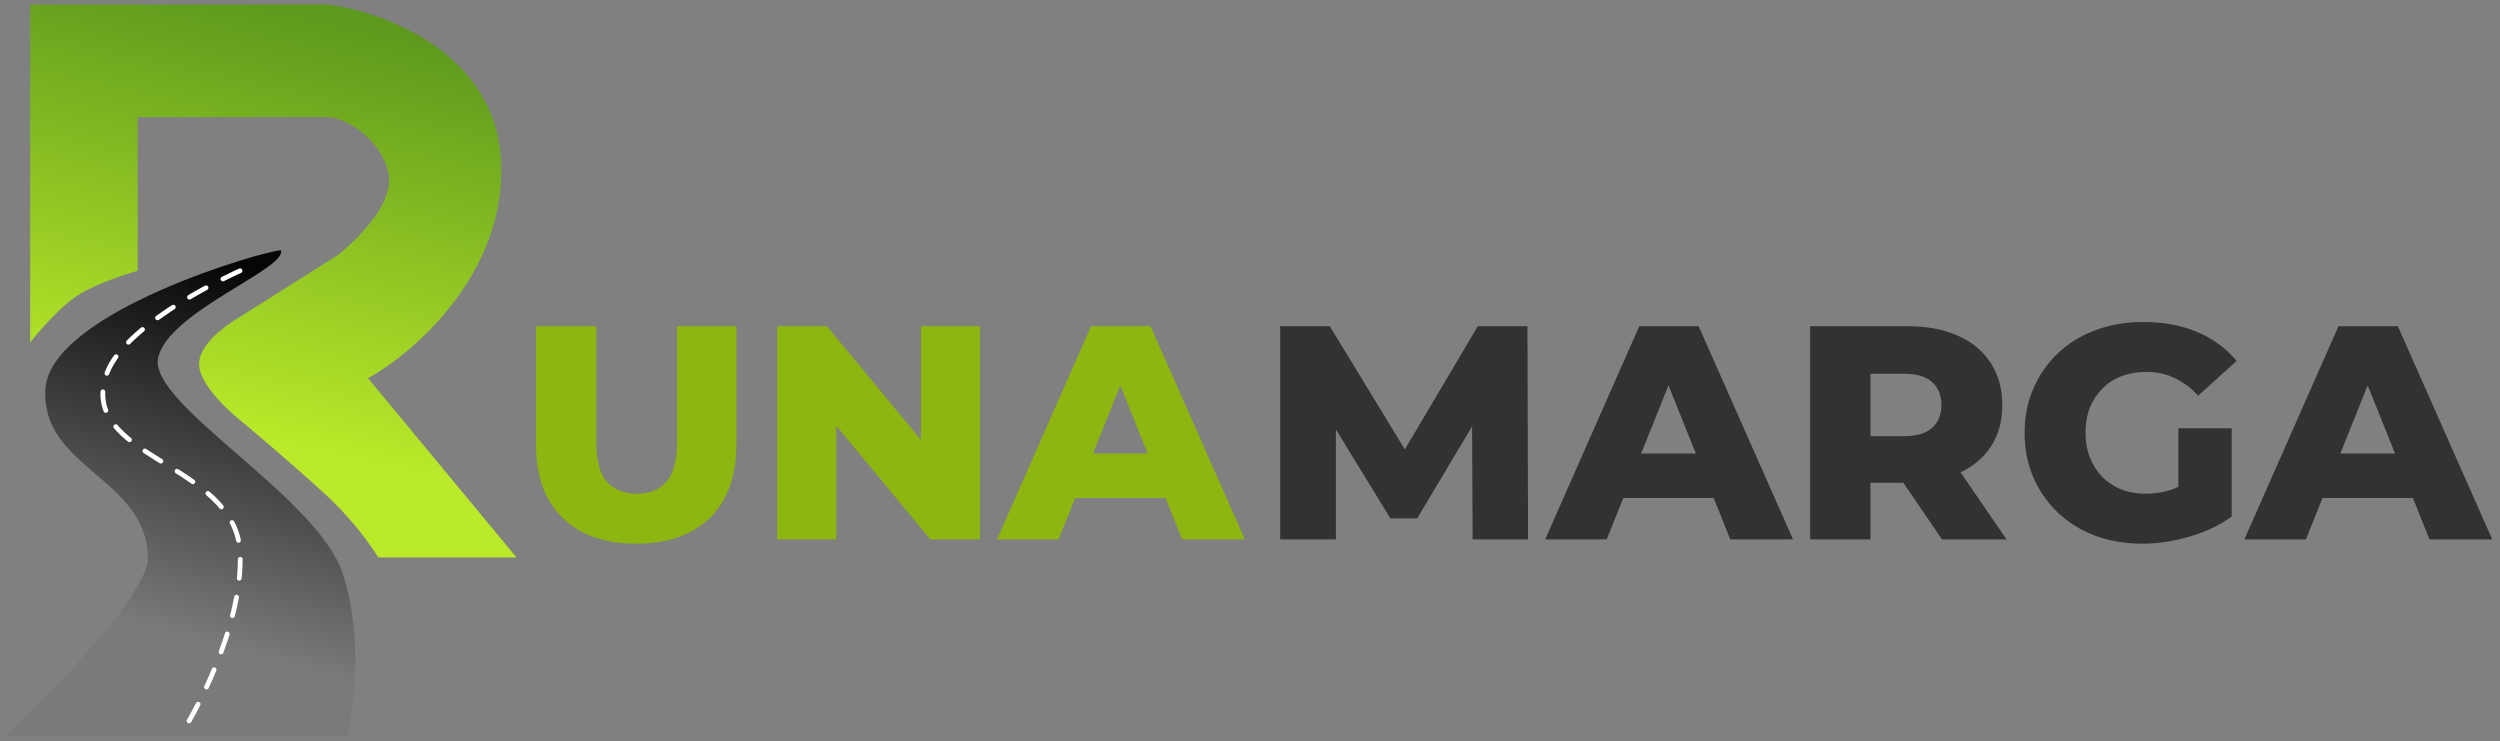
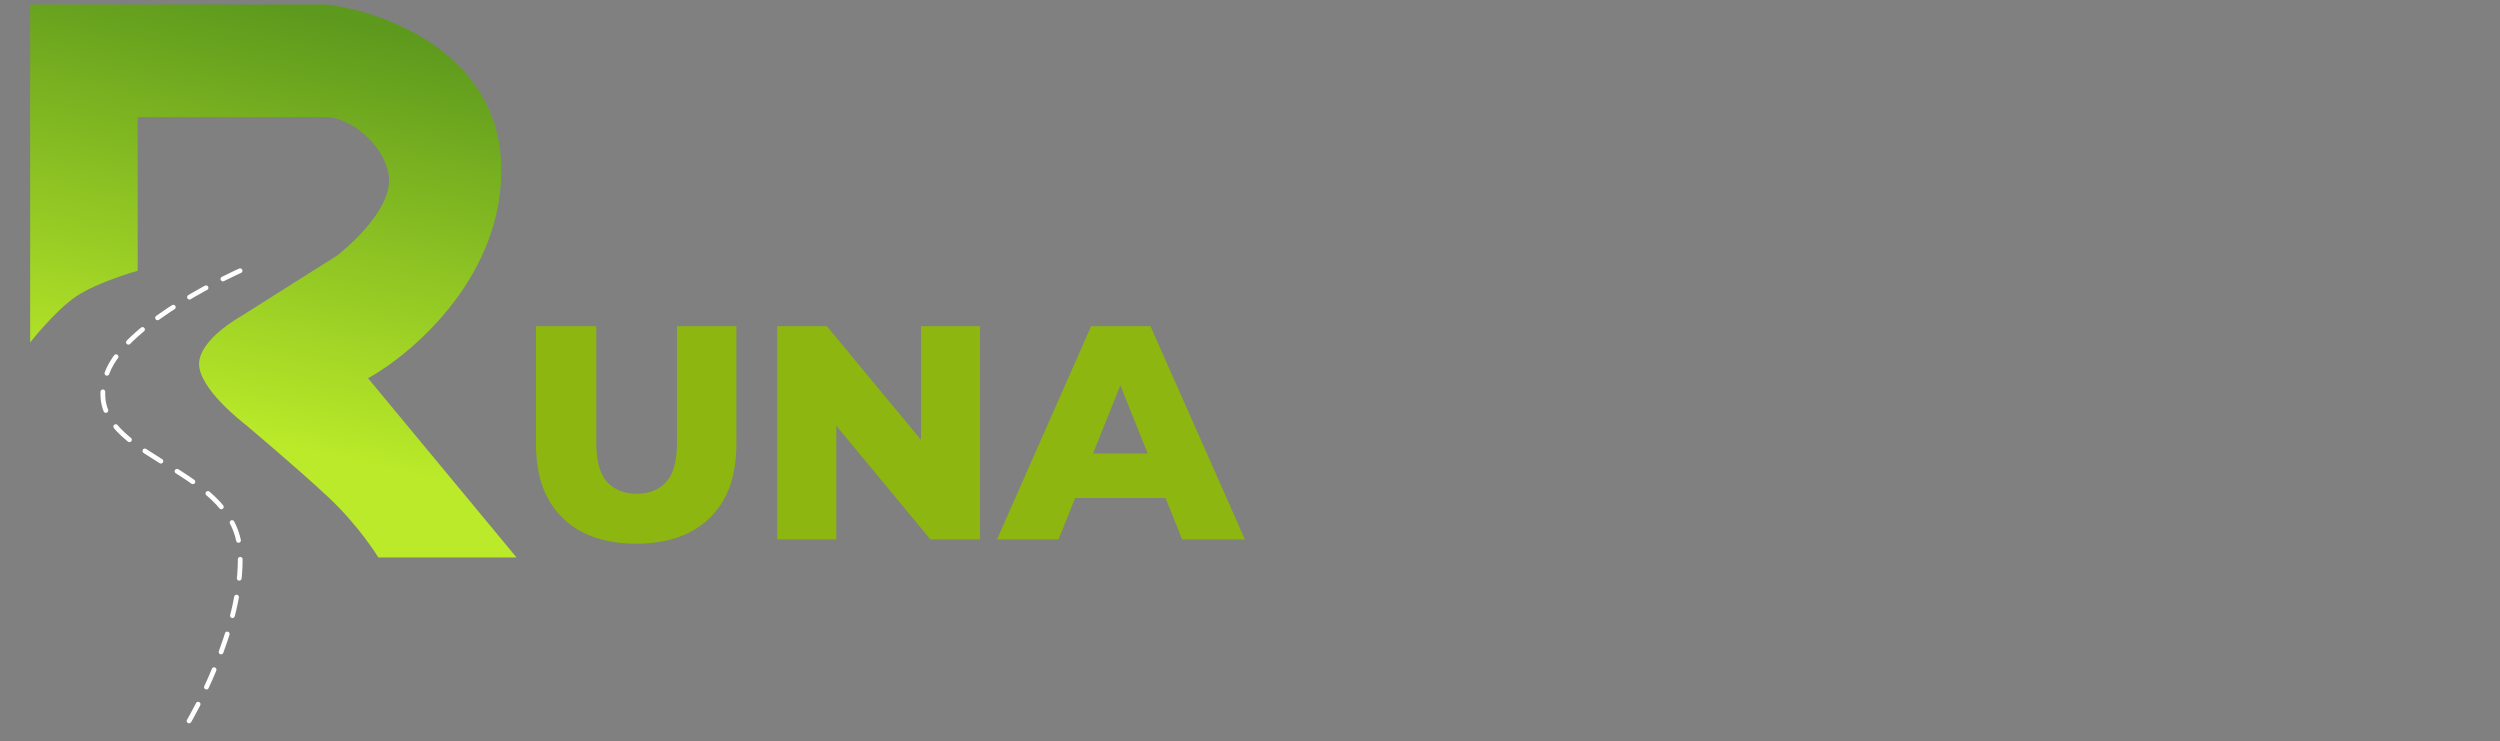
<svg xmlns="http://www.w3.org/2000/svg" width="226" height="67" viewBox="0 0 226 67" fill="none">
  <rect x="0" y="0" width="226" height="67" fill="#808080" stroke="none" />
-   <path d="M14.295 32.344C15.22 28.179 25.904 24.327 25.403 22.625C24.014 22.625 4.614 28.195 4.113 35.121C3.596 42.26 13.293 43.238 13.369 50.394C13.413 54.524 0.41 66.593 0.41 66.593H31.419C31.419 66.593 33.27 58.725 30.956 51.783C28.642 44.84 13.369 36.51 14.295 32.344Z" fill="url(#paint0_linear_736_1631)" />
  <path d="M21.702 24.477C21.702 24.477 11.414 29.021 9.669 33.733C6.815 41.437 21.317 41.725 21.702 49.932C22.028 56.877 17.074 65.205 17.074 65.205" stroke="white" stroke-width="0.43" stroke-linecap="round" stroke-linejoin="round" stroke-dasharray="1.72 1.72" />
  <path d="M2.727 0.409V30.956C2.727 30.956 4.983 28.074 6.892 26.79C8.842 25.479 12.446 24.476 12.446 24.476V10.591H29.57C31.422 10.591 34.55 12.796 35.124 15.682C35.789 19.027 30.496 23.087 30.496 23.087L21.702 28.641C21.702 28.641 18.113 30.633 18 32.807C17.88 35.118 22.165 38.361 22.165 38.361C22.165 38.361 26.635 42.118 29.57 44.84C32.505 47.562 34.199 50.394 34.199 50.394H46.695L33.273 34.195C37.438 31.881 45.676 24.754 45.306 14.757C44.936 4.76 34.661 1.026 29.57 0.409H2.727Z" fill="url(#paint1_linear_736_1631)" />
  <path d="M57.511 49.148C54.666 49.148 52.445 48.368 50.849 46.808C49.252 45.248 48.453 43.036 48.453 40.173V29.491H53.904V40.008C53.904 41.66 54.226 42.844 54.868 43.559C55.529 44.275 56.428 44.633 57.566 44.633C58.704 44.633 59.594 44.275 60.237 43.559C60.879 42.844 61.2 41.66 61.2 40.008V29.491H66.569V40.173C66.569 43.036 65.77 45.248 64.174 46.808C62.577 48.368 60.356 49.148 57.511 49.148ZM70.261 48.763V29.491H74.749L85.376 42.321H83.256V29.491H88.597V48.763H84.109L73.483 35.933H75.603V48.763H70.261ZM90.129 48.763L98.636 29.491H104.005L112.54 48.763H106.868L100.206 32.162H102.353L95.691 48.763H90.129ZM94.782 45.019L96.186 40.999H105.602L107.006 45.019H94.782Z" fill="#8DB610" />
-   <path d="M115.727 48.763V29.491H120.214L128.198 42.596H125.831L133.594 29.491H138.082L138.137 48.763H133.126L133.071 37.117H133.925L128.116 46.863H125.693L119.719 37.117H120.765V48.763H115.727ZM139.682 48.763L148.189 29.491H153.557L162.092 48.763H156.42L149.758 32.162H151.905L145.243 48.763H139.682ZM144.334 45.019L145.738 40.999H155.154L156.558 45.019H144.334ZM163.637 48.763V29.491H172.447C174.209 29.491 175.723 29.776 176.99 30.345C178.274 30.913 179.265 31.739 179.963 32.822C180.66 33.887 181.009 35.153 181.009 36.622C181.009 38.072 180.66 39.329 179.963 40.393C179.265 41.44 178.274 42.247 176.99 42.816C175.723 43.367 174.209 43.642 172.447 43.642H166.665L169.088 41.357V48.763H163.637ZM175.558 48.763L170.768 41.742H176.577L181.394 48.763H175.558ZM169.088 41.935L166.665 39.43H172.117C173.255 39.43 174.099 39.182 174.649 38.686C175.218 38.191 175.503 37.503 175.503 36.622C175.503 35.722 175.218 35.025 174.649 34.529C174.099 34.034 173.255 33.786 172.117 33.786H166.665L169.088 31.281V41.935ZM193.652 49.148C192.129 49.148 190.716 48.91 189.412 48.432C188.109 47.937 186.981 47.239 186.026 46.34C185.09 45.441 184.356 44.385 183.824 43.174C183.291 41.944 183.025 40.595 183.025 39.127C183.025 37.659 183.291 36.319 183.824 35.107C184.356 33.878 185.099 32.813 186.054 31.914C187.008 31.015 188.137 30.326 189.44 29.849C190.761 29.353 192.202 29.106 193.762 29.106C195.579 29.106 197.204 29.409 198.635 30.014C200.067 30.62 201.251 31.492 202.187 32.63L198.718 35.768C198.057 35.052 197.341 34.52 196.57 34.171C195.818 33.804 194.974 33.621 194.038 33.621C193.212 33.621 192.459 33.749 191.78 34.006C191.101 34.263 190.523 34.639 190.046 35.135C189.568 35.612 189.192 36.19 188.917 36.869C188.66 37.53 188.531 38.283 188.531 39.127C188.531 39.934 188.66 40.678 188.917 41.357C189.192 42.036 189.568 42.623 190.046 43.119C190.523 43.596 191.092 43.972 191.753 44.248C192.432 44.505 193.175 44.633 193.983 44.633C194.79 44.633 195.579 44.505 196.35 44.248C197.121 43.972 197.901 43.514 198.69 42.871L201.746 46.698C200.645 47.487 199.369 48.093 197.919 48.515C196.469 48.937 195.047 49.148 193.652 49.148ZM196.928 45.982V38.714H201.746V46.698L196.928 45.982ZM202.89 48.763L211.397 29.491H216.765L225.3 48.763H219.628L212.966 32.162H215.113L208.451 48.763H202.89ZM207.542 45.019L208.946 40.999H218.362L219.766 45.019H207.542Z" fill="#323232" />
  <defs>
    <linearGradient id="paint0_linear_736_1631" x1="-21.547" y1="47.155" x2="-12.684" y2="14.716" gradientUnits="userSpaceOnUse">
      <stop stop-color="#797A79" />
      <stop offset="1" stop-color="#050705" />
    </linearGradient>
    <linearGradient id="paint1_linear_736_1631" x1="-27.718" y1="28.295" x2="-19.265" y2="-9.441" gradientUnits="userSpaceOnUse">
      <stop stop-color="#BAEA29" />
      <stop offset="1" stop-color="#5D991D" />
    </linearGradient>
  </defs>
</svg>